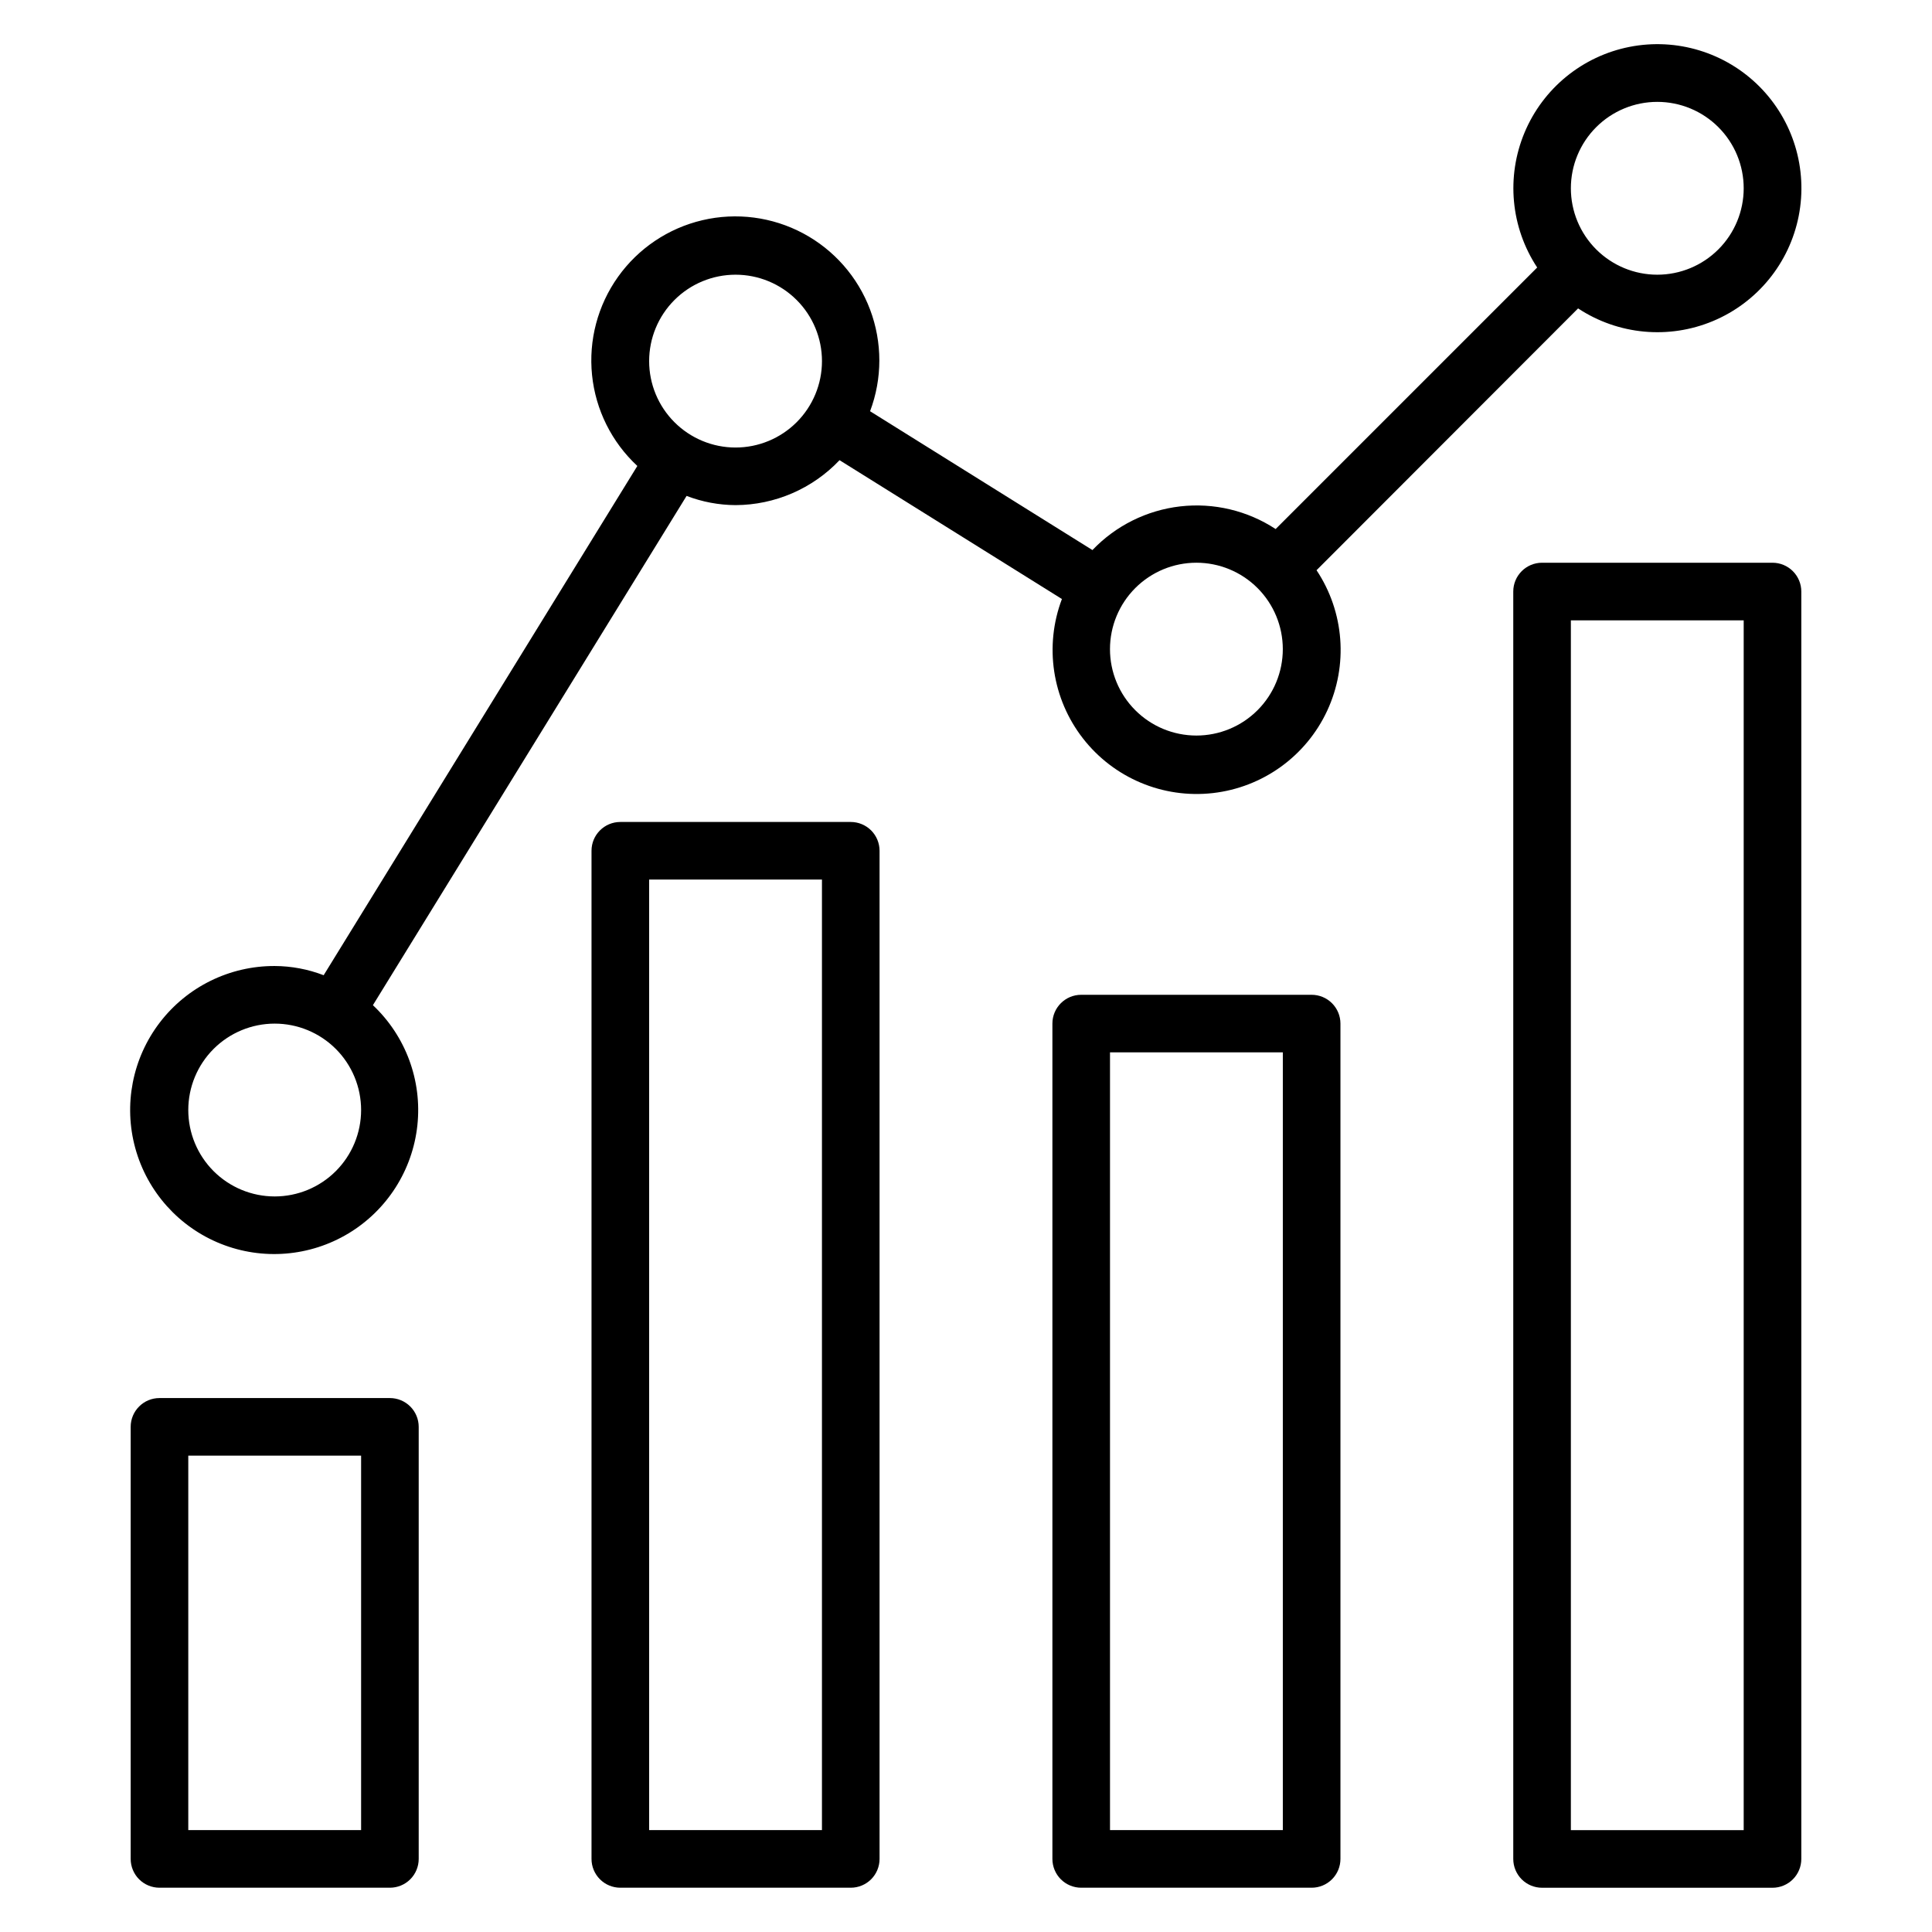
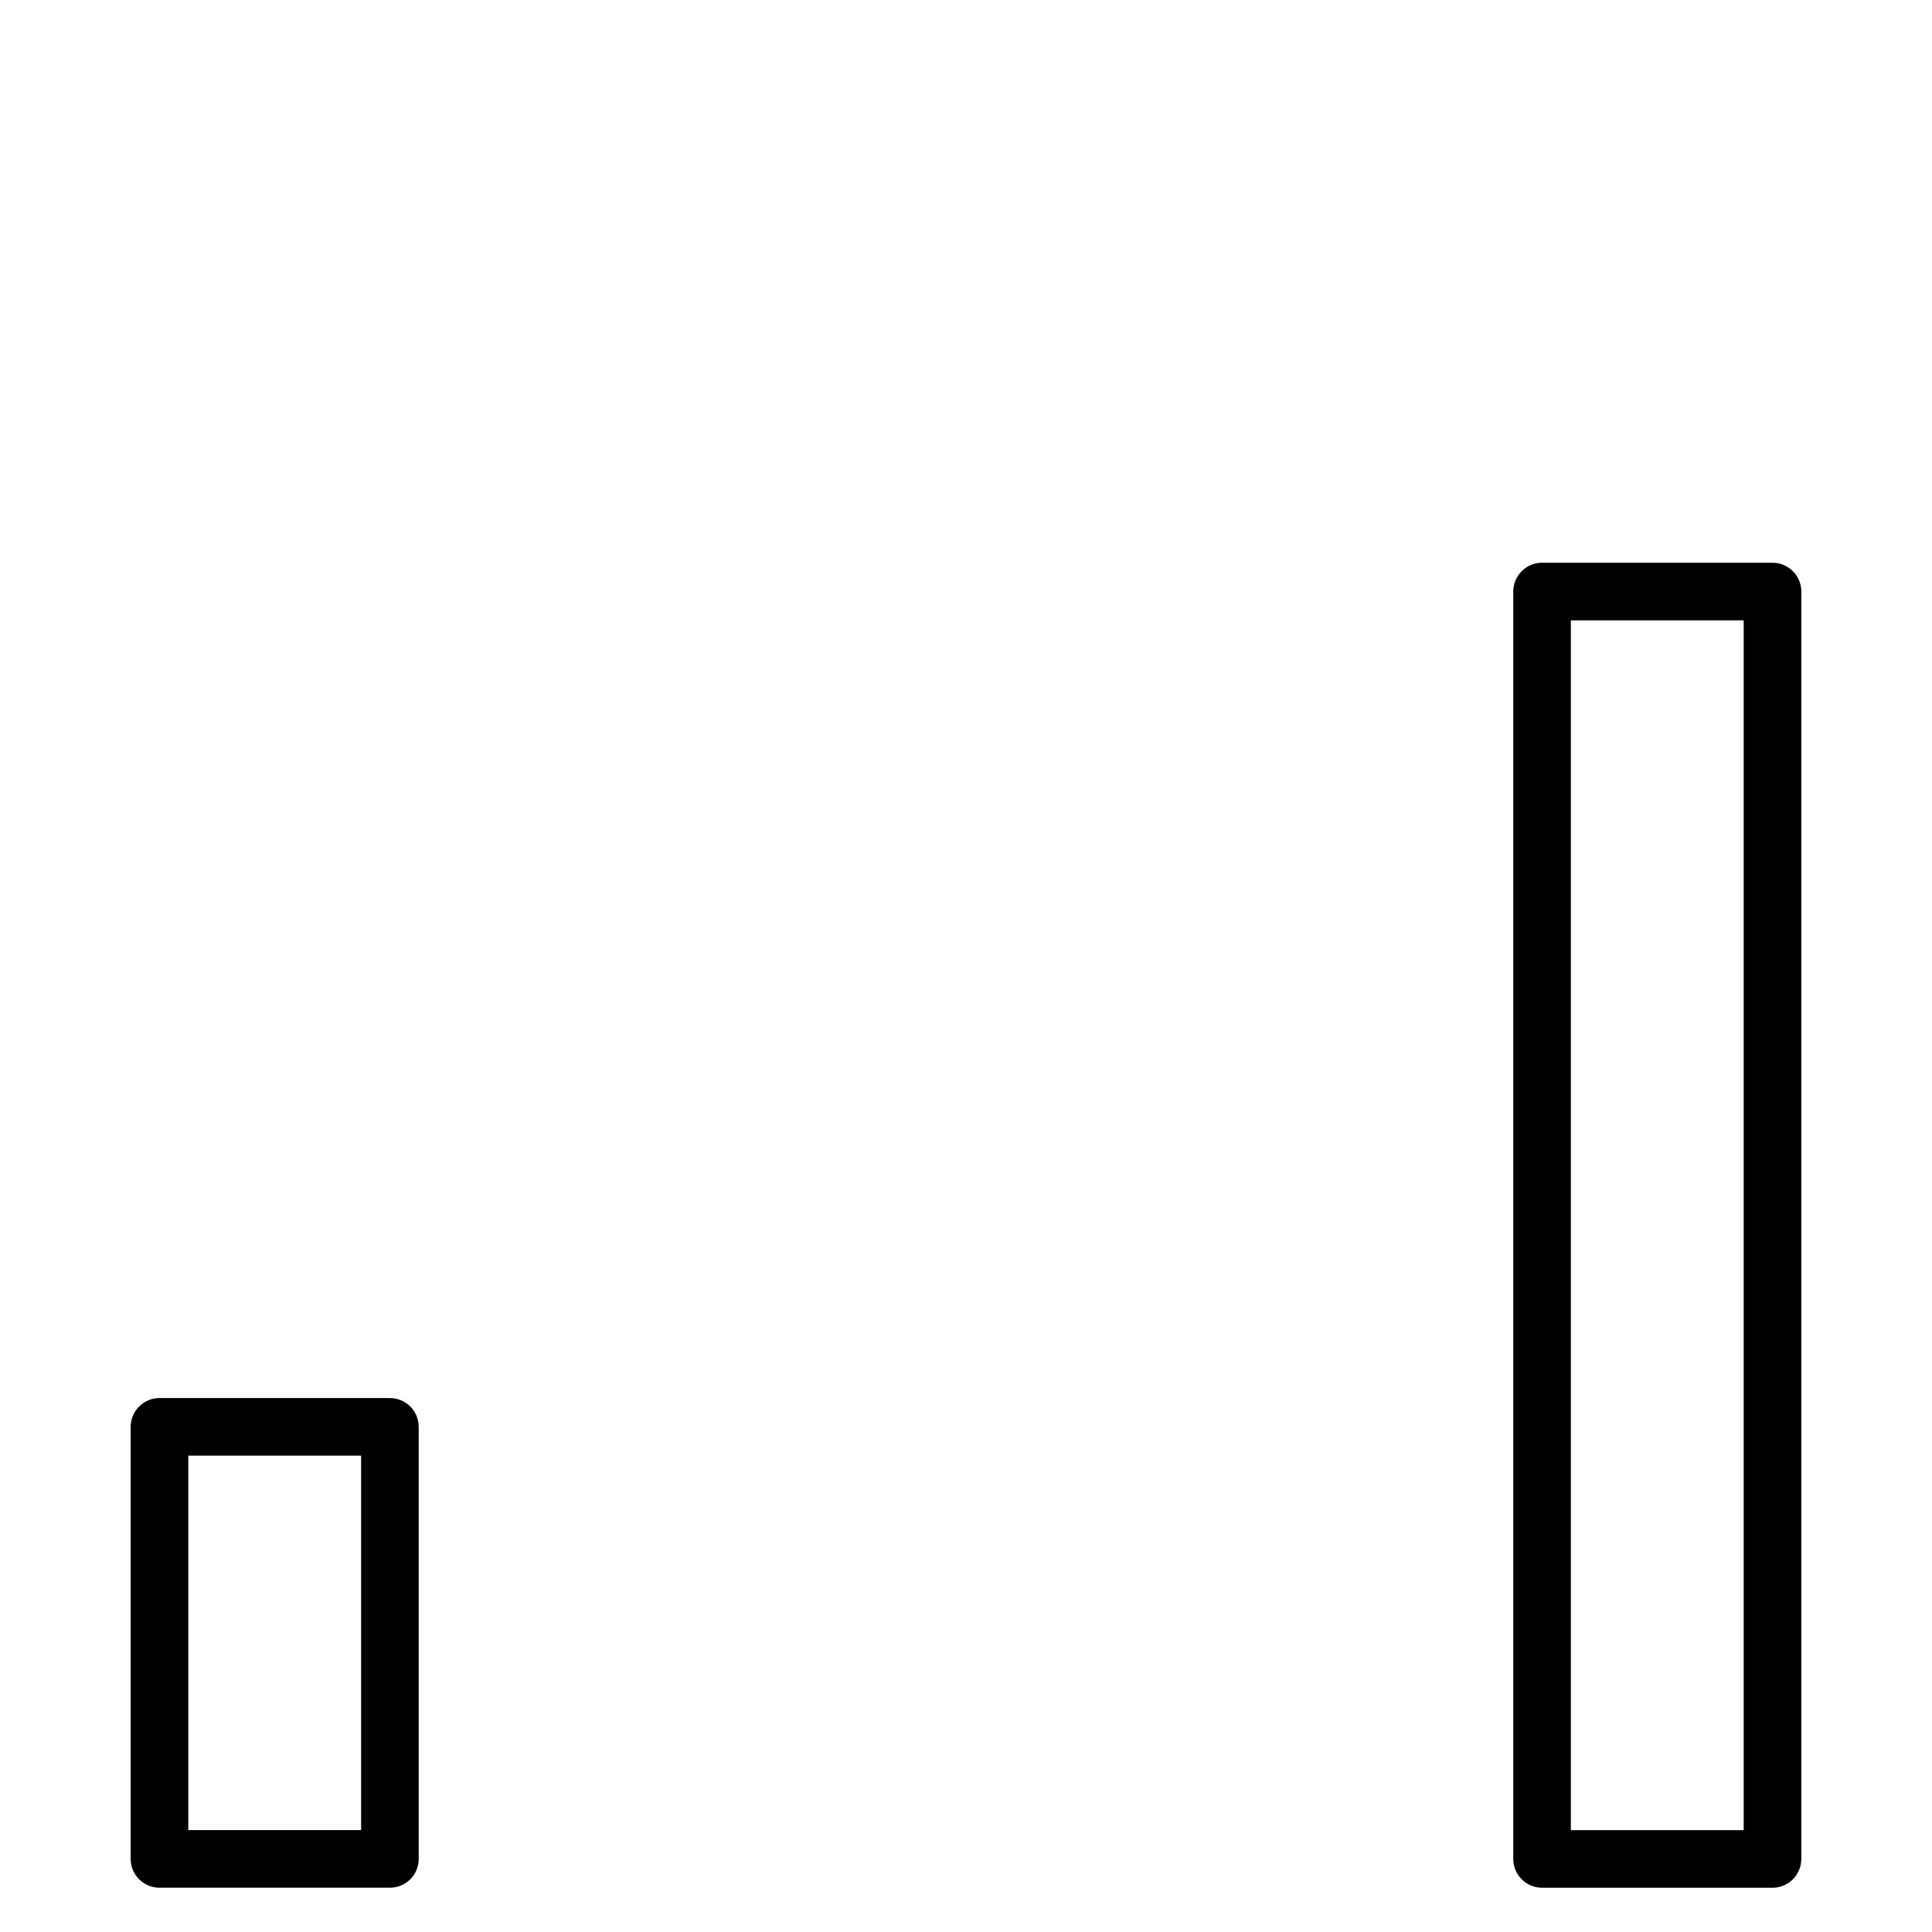
<svg xmlns="http://www.w3.org/2000/svg" fill="#000000" width="800px" height="800px" version="1.1" viewBox="144 144 512 512">
  <g>
    <path d="m247.33 514.5h-61.066c-4.215 0-7.633 3.418-7.633 7.633v114.5c0 2.023 0.805 3.965 2.234 5.398 1.434 1.43 3.375 2.234 5.398 2.234h61.066c2.023 0 3.969-0.805 5.398-2.234 1.43-1.434 2.234-3.375 2.234-5.398v-114.5c0-2.023-0.805-3.965-2.234-5.394-1.43-1.434-3.375-2.238-5.398-2.238zm-7.633 114.5h-45.801v-99.234h45.801z" />
-     <path d="m369.46 361.83h-61.066c-4.219 0-7.637 3.418-7.637 7.633v267.17c0 2.023 0.805 3.965 2.238 5.398 1.43 1.43 3.371 2.234 5.398 2.234h61.066c2.023 0 3.965-0.805 5.398-2.234 1.43-1.434 2.234-3.375 2.234-5.398v-267.17c0-2.023-0.805-3.965-2.234-5.398-1.434-1.43-3.375-2.234-5.398-2.234zm-7.633 267.17h-45.801v-251.91h45.801z" />
-     <path d="m491.6 407.63h-61.07c-4.215 0-7.633 3.418-7.633 7.633v221.37c0 2.023 0.805 3.965 2.234 5.398 1.434 1.43 3.375 2.234 5.398 2.234h61.07c2.023 0 3.965-0.805 5.394-2.234 1.434-1.434 2.238-3.375 2.238-5.398v-221.37c0-2.023-0.805-3.965-2.238-5.398-1.43-1.43-3.371-2.234-5.394-2.234zm-7.637 221.37h-45.801v-206.11h45.801z" />
    <path d="m613.73 293.13h-61.066c-4.215 0-7.633 3.418-7.633 7.633v335.88c0 2.023 0.805 3.965 2.234 5.398 1.434 1.43 3.375 2.234 5.398 2.234h61.066c2.027 0 3.969-0.805 5.398-2.234 1.434-1.434 2.238-3.375 2.238-5.398v-335.88c0-2.023-0.805-3.965-2.238-5.394-1.43-1.434-3.371-2.238-5.398-2.238zm-7.633 335.88h-45.801v-320.61h45.801z" />
-     <path d="m562.21 225.73c10.617 7.004 24.027 8.262 35.762 3.348 11.734-4.914 20.246-15.352 22.703-27.832 2.457-12.484-1.465-25.367-10.457-34.363-8.996-8.996-21.883-12.918-34.363-10.461s-22.918 10.973-27.832 22.707c-4.914 11.734-3.66 25.145 3.348 35.762l-69.312 69.312c-7.465-4.898-16.414-7.019-25.285-6.004-8.867 1.02-17.102 5.113-23.266 11.574l-58.93-36.793c3.273-8.672 3.273-18.242 0.008-26.918-3.266-8.676-9.582-15.867-17.762-20.23-8.18-4.359-17.668-5.598-26.695-3.473-9.023 2.121-16.969 7.457-22.348 15.008s-7.824 16.801-6.883 26.023c0.941 9.223 5.207 17.789 12.004 24.094l-83.129 134.96c-4.144-1.594-8.539-2.422-12.977-2.441-11.941-0.043-23.215 5.504-30.465 14.992-7.25 9.488-9.645 21.82-6.465 33.332 3.18 11.512 11.562 20.871 22.652 25.293 11.09 4.426 23.613 3.402 33.84-2.762 10.227-6.164 16.98-16.758 18.25-28.633 1.27-11.871-3.09-23.656-11.785-31.844l83.129-134.96c4.144 1.59 8.539 2.418 12.977 2.441 10.426-0.039 20.383-4.344 27.559-11.91l58.93 36.793c-4.707 12.441-2.594 26.434 5.57 36.934 8.164 10.5 21.203 15.992 34.418 14.496 13.215-1.496 24.703-9.762 30.312-21.82 5.613-12.059 4.543-26.168-2.82-37.242zm-345.41 235.34c-6.074 0-11.898-2.414-16.195-6.707-4.293-4.297-6.707-10.121-6.707-16.195 0-6.07 2.414-11.898 6.707-16.191 4.297-4.293 10.121-6.707 16.195-6.707 6.07 0 11.898 2.414 16.191 6.707 4.293 4.293 6.707 10.121 6.707 16.191 0 6.074-2.414 11.898-6.707 16.195-4.293 4.293-10.121 6.707-16.191 6.707zm122.13-198.47c-6.074 0-11.898-2.414-16.191-6.711-4.297-4.293-6.707-10.117-6.707-16.191 0-6.074 2.41-11.898 6.707-16.191 4.293-4.297 10.117-6.707 16.191-6.707 6.074 0 11.898 2.41 16.195 6.707 4.293 4.293 6.707 10.117 6.707 16.191 0 6.074-2.414 11.898-6.707 16.191-4.297 4.297-10.121 6.711-16.195 6.711zm244.27-91.602c6.074 0 11.898 2.41 16.191 6.707 4.297 4.293 6.707 10.117 6.707 16.191s-2.41 11.898-6.707 16.191c-4.293 4.297-10.117 6.711-16.191 6.711s-11.898-2.414-16.195-6.711c-4.293-4.293-6.707-10.117-6.707-16.191s2.414-11.898 6.707-16.191c4.297-4.297 10.121-6.707 16.195-6.707zm-122.14 167.93c-6.074 0-11.898-2.41-16.191-6.707-4.297-4.293-6.711-10.117-6.711-16.191s2.414-11.898 6.711-16.195c4.293-4.293 10.117-6.707 16.191-6.707 6.074 0 11.898 2.414 16.191 6.707 4.297 4.297 6.707 10.121 6.707 16.195s-2.41 11.898-6.707 16.191c-4.293 4.297-10.117 6.707-16.191 6.707z" />
  </g>
</svg>